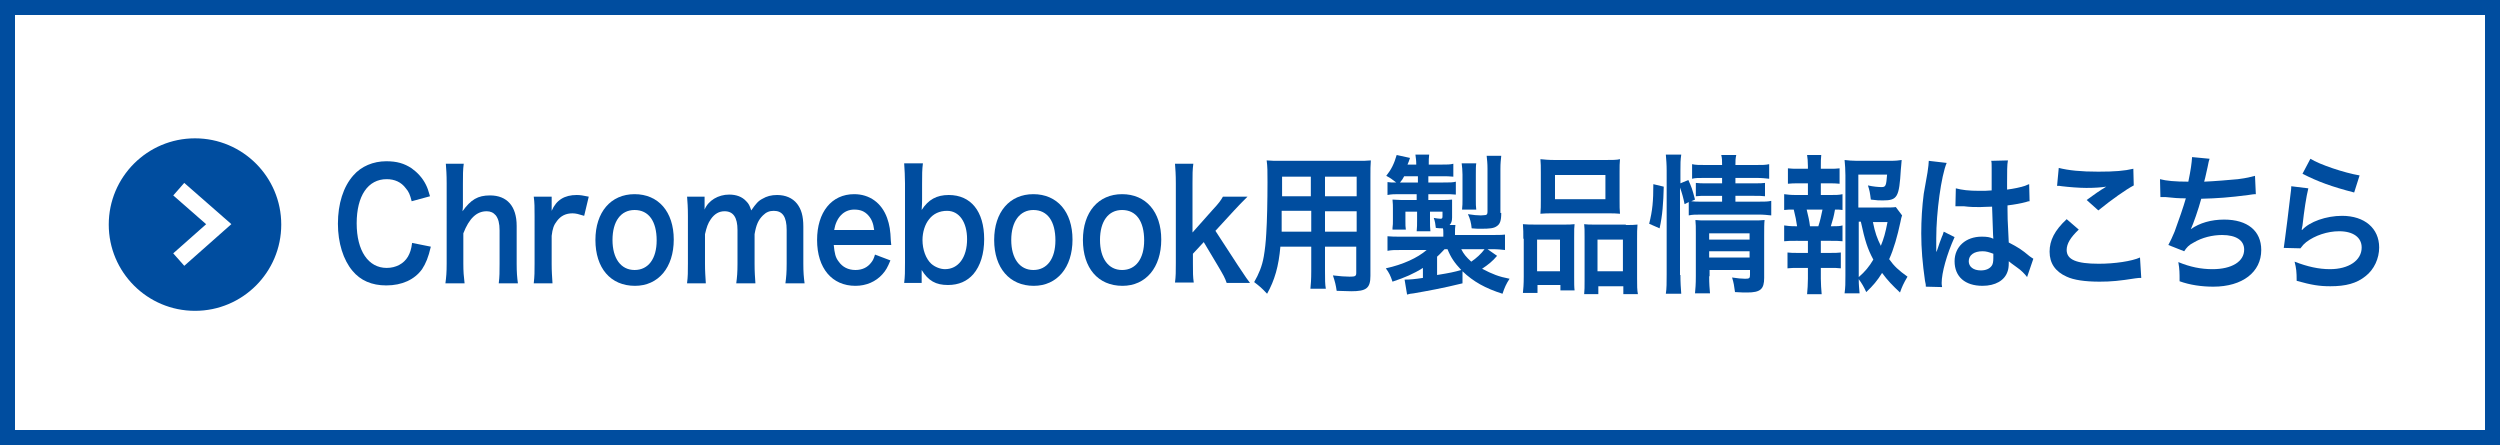
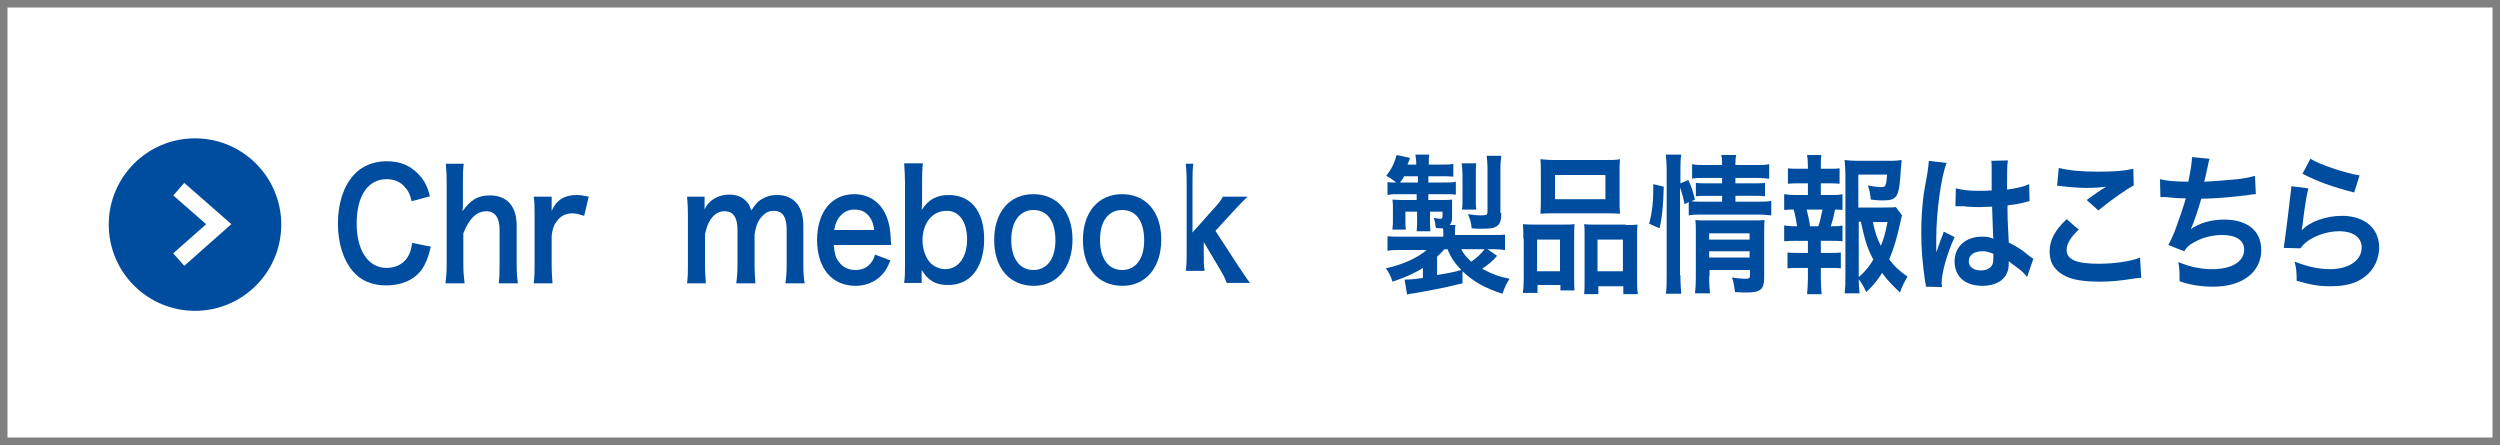
<svg xmlns="http://www.w3.org/2000/svg" version="1.1" id="レイヤー_1" x="0px" y="0px" viewBox="0 0 600 106.8" style="enable-background:new 0 0 600 106.8;" xml:space="preserve">
  <rect x="0" y="0" width="600" height="106.8" fill="#808080" stroke="none" />
  <style type="text/css">
	.st0{fill:#FFFFFF;}
	.st1{fill:#004D9F;}
	.st2{fill:none;stroke:#FFFFFF;stroke-width:4;stroke-miterlimit:10;}
</style>
  <g id="レイヤー_2_1_">
    <g id="デザイン">
      <rect x="1.8" y="1.8" class="st0" width="596.4" height="103.2" />
-       <path class="st1" d="M596.4,3.6v99.6H3.6V3.6H596.4 M600,0H0v106.8h600V0z" />
      <circle class="st1" cx="46.8" cy="53.9" r="20.7" />
      <polyline class="st2" points="42.9,45.4 52.5,53.8 42.9,62.3   " />
    </g>
  </g>
  <g>
    <g>
      <g>
        <path class="st1" d="M103.4,59.2c-0.6,2.6-1.2,4-2.1,5.4c-1.8,2.5-4.8,3.9-8.6,3.9c-3.5,0-6.2-1.2-8.1-3.5     c-2.2-2.6-3.5-6.7-3.5-11.3c0-4.8,1.3-8.9,3.7-11.6c1.9-2.2,4.8-3.4,7.9-3.4c2.5,0,4.3,0.5,6.1,1.7c1.4,1,2.6,2.3,3.4,3.9     c0.4,0.8,0.6,1.4,1,2.8l-4.4,1.2c-0.4-1.6-0.7-2.3-1.4-3.1c-1.1-1.5-2.7-2.2-4.6-2.2c-4.5,0-7.2,4-7.2,10.6     c0,6.6,2.8,10.7,7.2,10.7c2.2,0,4.1-1,5.1-2.7c0.5-0.9,0.8-1.7,1-3.3L103.4,59.2z" />
        <path class="st1" d="M111.3,39.3c-0.2,1.4-0.2,2.7-0.2,4.8v5.1c0,0.5,0,0.6-0.1,1.5c2-2.8,3.7-3.8,6.6-3.8c4.1,0,6.4,2.6,6.4,7.3     v9.1c0,2,0.1,3.3,0.3,4.7h-4.6c0.2-1.6,0.2-2.8,0.2-4.7v-8c0-1.7-0.3-2.8-0.9-3.6c-0.6-0.7-1.3-1-2.2-1c-2.4,0-4.2,1.7-5.6,5.3     v7.3c0,1.8,0.1,3.1,0.3,4.7h-4.6c0.2-1.5,0.3-2.6,0.3-4.7V44c0-2.2-0.1-3.3-0.2-4.7H111.3z" />
        <path class="st1" d="M140.2,51.8c-1.3-0.4-2-0.6-2.8-0.6c-1.6,0-2.8,0.6-3.7,1.8c-0.8,1-1.1,1.9-1.3,3.6v6.7c0,1.9,0.1,3,0.2,4.7     h-4.5c0.2-1.8,0.2-2.8,0.2-4.7V51.9c0-2.2,0-3.2-0.2-4.7h4.3v3.4c1.1-2.6,3.1-3.8,6-3.8c0.8,0,1.5,0.1,2.9,0.4L140.2,51.8z" />
-         <path class="st1" d="M142.9,57.6c0-6.7,3.7-11,9.4-11c5.7,0,9.4,4.2,9.4,10.9s-3.7,11.1-9.3,11.1     C146.5,68.6,142.9,64.3,142.9,57.6z M147,57.6c0,4.4,2,7.2,5.3,7.2c3.3,0,5.3-2.7,5.3-7.1c0-4.6-1.9-7.3-5.3-7.3     C149,50.4,147,53.1,147,57.6z" />
        <path class="st1" d="M164.9,67.9c0.2-1.5,0.2-2.7,0.2-4.7V51.9c0-2.3-0.1-3.3-0.2-4.7h4.2v1.8c0,0.2,0,0.8,0,1.3     c0.9-2.2,3.3-3.6,5.9-3.6c1.7,0,3.1,0.5,4.1,1.6c0.6,0.6,0.8,1,1.2,2.2c1.1-1.6,1.7-2.3,2.7-2.8c1-0.6,2.1-0.9,3.5-0.9     c2,0,3.7,0.7,4.8,2.1c1,1.3,1.5,2.9,1.5,5.5v8.9c0,2,0.1,3.2,0.3,4.7h-4.6c0.2-1.5,0.3-2.6,0.3-4.7v-8.1c0-3.2-1-4.6-3.1-4.6     c-1,0-1.8,0.3-2.6,1.1c-1.1,1.1-1.6,2.2-2,4.5v7.1c0,2,0.1,3.2,0.2,4.7h-4.6c0.2-1.5,0.3-2.6,0.3-4.7v-8.1c0-3-1-4.5-3.1-4.5     c-1.3,0-2.4,0.6-3.3,1.9c-0.7,1-1,1.9-1.4,3.6v7.1c0,1.9,0.1,3,0.2,4.7H164.9z" />
        <path class="st1" d="M200.1,58.8c0.2,2,0.4,3,1.2,4c0.9,1.3,2.3,2,4,2c1.6,0,2.9-0.6,3.8-1.8c0.4-0.5,0.6-0.9,0.9-1.9l3.7,1.4     c-0.7,1.7-1.1,2.4-1.9,3.3c-1.6,1.8-3.9,2.8-6.5,2.8c-5.6,0-9.2-4.2-9.2-11c0-6.7,3.5-11,8.9-11c3.7,0,6.6,2.1,7.9,5.7     c0.6,1.7,0.8,3,0.9,5.5c0,0.1,0,0.2,0.1,1H200.1z M209.8,55.2c-0.2-1.6-0.6-2.6-1.4-3.5c-0.9-1-1.9-1.4-3.4-1.4     c-2.5,0-4.3,1.9-4.8,4.9H209.8z" />
        <path class="st1" d="M217,67.9c0.2-1.6,0.2-2.7,0.2-4.9v-19c0-1.8-0.1-3.1-0.2-4.8h4.5c-0.2,1.5-0.2,2.7-0.2,4.9v3.6     c0,0.6,0,1.5-0.1,2.7c1.6-2.5,3.6-3.6,6.5-3.6c5.3,0,8.5,3.9,8.5,10.6c0,3.5-0.9,6.4-2.6,8.4c-1.5,1.7-3.5,2.6-6.1,2.6     c-2.9,0-4.7-1-6.3-3.6c0,0.5,0,0.9,0,1.3v1.8H217z M227.3,50.6c-1.8,0-3.3,0.7-4.3,2c-1,1.2-1.6,3.1-1.6,5c0,2.3,0.8,4.5,2.1,5.7     c0.9,0.8,2.2,1.3,3.3,1.3c3.2,0,5.3-2.8,5.3-7.2C232.1,53.3,230.2,50.6,227.3,50.6z" />
        <path class="st1" d="M238.6,57.6c0-6.7,3.7-11,9.4-11c5.7,0,9.4,4.2,9.4,10.9s-3.7,11.1-9.3,11.1     C242.3,68.6,238.6,64.3,238.6,57.6z M242.7,57.6c0,4.4,2,7.2,5.3,7.2c3.3,0,5.3-2.7,5.3-7.1c0-4.6-1.9-7.3-5.3-7.3     C244.8,50.4,242.7,53.1,242.7,57.6z" />
        <path class="st1" d="M259.9,57.6c0-6.7,3.7-11,9.4-11c5.7,0,9.4,4.2,9.4,10.9s-3.7,11.1-9.3,11.1     C263.5,68.6,259.9,64.3,259.9,57.6z M264,57.6c0,4.4,2,7.2,5.3,7.2c3.3,0,5.3-2.7,5.3-7.1c0-4.6-1.9-7.3-5.3-7.3     C266,50.4,264,53.1,264,57.6z" />
-         <path class="st1" d="M286.4,39.3c-0.2,1.4-0.2,2.6-0.2,4.7v11.8l4.8-5.4c1.5-1.6,2-2.3,2.5-3.2h5.9c-1.8,1.8-1.8,1.8-3.2,3.3     l-4.5,4.9l5.4,8.3c2.2,3.3,2.2,3.3,2.9,4.2h-5.6c-0.4-1.2-0.8-1.9-2.1-4.1l-3.4-5.7l-2.6,2.8v2.3c0,2.3,0,3.2,0.2,4.6h-4.5     c0.2-1.5,0.2-2.7,0.2-4.7V44c0-2.2-0.1-3.3-0.2-4.7H286.4z" />
-         <path class="st1" d="M307.3,59.1c-0.4,4.8-1.4,8.2-3.2,11.4c-1.3-1.4-1.8-1.8-3.1-2.8c1.1-1.9,1.9-3.8,2.3-6.1     c0.3-1.7,0.5-3.6,0.6-5.5c0.2-3,0.3-8.1,0.3-12.4c0-2.6,0-3.7-0.2-5.2c1.1,0.1,1.9,0.1,3.6,0.1h17.8c1.8,0,2.7,0,3.6-0.1     c-0.1,1.2-0.1,2.1-0.1,4.1v23.6c0,3-1,3.7-4.6,3.7c-1,0-2.6-0.1-3.5-0.1c-0.2-1.4-0.4-2.2-0.9-3.7c1.6,0.2,3,0.3,4,0.3     c1.3,0,1.6-0.1,1.6-0.9v-6.3H318V65c0,2.1,0,3.2,0.2,4.3h-3.7c0.1-1.1,0.2-2.1,0.2-4.2v-5.9H307.3z M314.6,50.6h-7     c0,1,0,1.8,0,2.3c0,1.7,0,1.9,0,2.7h7.1V50.6z M314.6,42.4h-6.9v3.7l0,1h6.9V42.4z M325.6,47.1v-4.7H318v4.7H325.6z M325.6,55.6     v-4.9H318v4.9H325.6z" />
+         <path class="st1" d="M286.4,39.3c-0.2,1.4-0.2,2.6-0.2,4.7v11.8l4.8-5.4c1.5-1.6,2-2.3,2.5-3.2h5.9c-1.8,1.8-1.8,1.8-3.2,3.3     l-4.5,4.9l5.4,8.3c2.2,3.3,2.2,3.3,2.9,4.2h-5.6c-0.4-1.2-0.8-1.9-2.1-4.1l-3.4-5.7v2.3c0,2.3,0,3.2,0.2,4.6h-4.5     c0.2-1.5,0.2-2.7,0.2-4.7V44c0-2.2-0.1-3.3-0.2-4.7H286.4z" />
        <path class="st1" d="M351,68c-4.9,1.2-8.3,1.8-11.7,2.4c-0.8,0.1-1,0.1-1.6,0.3l-0.6-3.6c0.1,0,0.2,0,0.3,0     c0.9,0,2.2-0.1,4.1-0.4v-2.4c-2.2,1.4-4.3,2.3-7.3,3.3c-0.5-1.5-0.8-2.1-1.6-3.2c4.1-0.9,7.6-2.5,9.8-4.4h-6     c-1.8,0-2.4,0-3.4,0.2v-3.5c1,0.1,1.7,0.1,3.5,0.1h9.9V56c0-0.4,0-0.9-0.1-1.2c-0.7,0-0.9,0-1.7-0.1c-0.1-0.9-0.2-1.6-0.5-2.4     c0.6,0.1,1.3,0.2,1.6,0.2c0.4,0,0.5-0.1,0.5-0.6v-1.1h-3v1.9c0,1.2,0,2,0.1,2.8h-3.3c0.1-1,0.1-1.5,0.1-2.8v-1.9h-2.8v2.2     c0,1.1,0,1.4,0.1,2.1h-3.2l0-0.4c0.1-0.6,0.1-1.2,0.1-1.9V50c0-0.7,0-1-0.1-2.1c0.5,0,1.4,0.1,2.1,0.1h3.7v-1.4h-4.1     c-1.2,0-1.9,0-2.9,0.2v-3.1c0.6,0.1,1,0.1,2.1,0.1c-0.8-0.6-1.4-1.1-2.4-1.6c1.2-1.5,1.9-2.9,2.5-5l3.2,0.7     c-0.3,0.8-0.3,1-0.6,1.6h2.1c0-1-0.1-1.6-0.2-2.4h3.3c-0.1,0.8-0.1,1.3-0.1,2.4h3c1.5,0,2.1,0,2.9-0.2v3.1     c-0.9-0.1-1.6-0.1-2.9-0.1h-3.1v1.5h3.5c1.8,0,2.3,0,3.1-0.2v3.1c-0.8-0.1-1.7-0.1-3-0.1h-3.6V48h3.2c1.2,0,1.8,0,2.5-0.1     c0,0.4,0,0.8,0,1.5v2.8c0,0.9-0.2,1.4-0.6,1.8h1.4c-0.1,0.8-0.1,1-0.1,1.8v0.6h8.4c1.8,0,2.8,0,3.6-0.1V60     c-1-0.1-1.6-0.2-3.5-0.2H357l2.3,1.6c-1.1,1.3-2.1,2.1-3.6,3.1c2.5,1.3,4,1.9,6.6,2.4c-0.8,1.2-1.2,2.1-1.7,3.6     c-4.1-1.3-7-2.9-9.6-5.4V68z M340.3,43.8v-1.5H337c-0.3,0.6-0.5,0.9-1,1.5H340.3z M344.9,66c3.1-0.5,4-0.7,5.8-1.2     c-1.6-1.7-2.5-3-3.3-5h-0.7c-0.6,0.6-1.2,1.3-1.8,1.8V66z M350.7,59.8c0.6,1.2,1.2,1.9,2.4,3c1.2-0.8,2.4-1.9,3.2-3H350.7z      M350.9,50.2c0.1-0.9,0.1-1.4,0.1-2.4v-5.9c0-1-0.1-1.9-0.2-2.7h3.5c-0.1,0.6-0.1,1.4-0.1,2.7v5.9c0,1.2,0,1.8,0.1,2.5H350.9z      M360.3,51.1c0,1.9-0.3,2.7-1.1,3.2c-0.7,0.5-1.7,0.6-3.7,0.6c-0.6,0-1.5,0-2.3-0.1c-0.1-1.2-0.4-2.4-0.9-3.4     c1.2,0.2,2.3,0.3,3.1,0.3c0.5,0,1-0.1,1.2-0.1c0.3-0.1,0.4-0.3,0.4-0.9V40.5c0-1.3-0.1-2.1-0.2-3.1h3.5c-0.1,1-0.2,1.7-0.2,3.2     V51.1z" />
        <path class="st1" d="M365.6,57.3c0-1.3,0-2.4-0.1-3.5c1,0.1,1.8,0.1,3.1,0.1h6.9c0.9,0,1.6,0,2.4-0.1c-0.1,0.8-0.1,1.3-0.1,3.1     v9.6c0,1.5,0,2.4,0.1,3.2h-3.4v-1.3h-5.5v1.9h-3.5c0.1-1,0.2-2,0.2-3.9V57.3z M368.9,65.1h5.5v-7.6h-5.5V65.1z M369.8,41.4     c0-1.3,0-2.3-0.1-3.2c1,0.1,1.9,0.2,3.6,0.2h11.9c1.8,0,2.8,0,3.6-0.2c-0.1,0.9-0.1,1.8-0.1,3.2V48c0,1.5,0,2.4,0.1,3.3     c-1-0.1-1.6-0.1-3.3-0.1H373c-1.6,0-2.3,0-3.3,0.1c0.1-1,0.1-2,0.1-3.3V41.4z M373.2,47.8h12.1V42h-12.1V47.8z M390.2,54     c1.3,0,2,0,2.8-0.1c-0.1,1-0.1,2-0.1,3.5v9.3c0,1.9,0,2.9,0.2,3.9h-3.5v-1.9h-6v1.9h-3.4c0.1-1,0.1-1.7,0.1-3.2V56.8     c0-1.6,0-2.2-0.1-3c0.7,0.1,1.4,0.1,2.3,0.1H390.2z M383.4,65.1h6.1v-7.6h-6.1V65.1z" />
        <path class="st1" d="M395.8,53.7c0.8-3.2,1-5.4,1-9.5l2.5,0.6c-0.1,3.9-0.3,6.9-1,10L395.8,53.7z M403.3,66     c0,1.9,0.1,3.1,0.2,4.5h-3.7c0.2-1.2,0.2-2.8,0.2-4.6V41c0-1.6-0.1-2.6-0.2-3.9h3.7c-0.2,1.3-0.2,2.2-0.2,3.9v3l1.9-0.8     c0.8,1.8,0.9,2,1.6,4.7l-0.9,0.4c0.8,0.1,1.4,0.1,2.7,0.1h4.7v-1.4h-3.6c-1.2,0-1.8,0-2.7,0.1v-3.2c0.8,0.1,1.4,0.1,2.7,0.1h3.6     v-1.3h-4.1c-1.7,0-2.3,0-3.1,0.2v-3.5c0.9,0.2,1.6,0.2,3.3,0.2h3.9c0-1.1,0-1.6-0.2-2.4h3.6c-0.2,0.9-0.2,1.3-0.2,2.4h4.8     c1.7,0,2.4,0,3.3-0.2v3.5c-0.9-0.1-1.7-0.2-3.2-0.2h-4.9V44h4.5c1.4,0,1.9,0,2.6-0.1v3.2c-0.8-0.1-1.4-0.1-2.7-0.1h-4.4v1.4h5.5     c1.5,0,2.3,0,3.1-0.2v3.5c-1-0.1-1.8-0.2-3.1-0.2h-13.5c-1.6,0-2.3,0-3.2,0.2v-3.2l-1,0.5c-0.3-1.5-0.6-2.6-1.1-4V66z      M410.2,66.3c0,1.8,0.1,3,0.2,4.1h-3.6c0.1-1.2,0.2-2,0.2-4.1V55.9c0-1.4,0-2.1-0.1-3.1c0.8,0.1,1.4,0.1,2.5,0.1h11.2     c1.4,0,2.2,0,2.9-0.1c-0.1,0.9-0.1,1.9-0.1,3.7v10.2c0,2.7-0.9,3.5-4.1,3.5c-0.7,0-1.3,0-2.9-0.1c-0.2-1.5-0.3-2.2-0.7-3.5     c1.3,0.2,2.3,0.3,3.1,0.3c1,0,1.2-0.1,1.2-0.9v-1.2h-9.7V66.3z M419.9,57.4V56h-9.7v1.5H419.9z M419.9,61.8v-1.5h-9.7v1.5H419.9z     " />
        <path class="st1" d="M439.4,46.8c1.3,0,1.9,0,2.8-0.2v3.8c-0.6-0.1-1-0.1-1.8-0.1c-0.3,1.7-0.5,2.4-1,4h0.4c1.1,0,1.7,0,2.4-0.2     v3.8c-0.9-0.1-1.5-0.1-2.8-0.1H437v2.9h2.2c1.2,0,1.8,0,2.6-0.1v3.8c-0.8-0.1-1.5-0.1-2.6-0.1H437v2.6c0,1.2,0.1,2.5,0.2,3.7     h-3.5c0.1-1.2,0.2-2.3,0.2-3.7v-2.6h-2.3c-1.2,0-1.7,0-2.6,0.1v-3.8c0.8,0.1,1.4,0.1,2.6,0.1h2.3v-2.9H431c-1.2,0-1.9,0-2.8,0.1     v-3.8c0.8,0.1,1.3,0.2,2.8,0.2h0.3c-0.2-1.4-0.4-2.4-0.8-4c-1,0-1.6,0-2.3,0.1v-3.8c0.8,0.1,1.5,0.2,2.8,0.2h2.9V44h-2.2     c-1.1,0-1.8,0-2.6,0.1v-3.7c0.8,0.1,1.4,0.1,2.6,0.1h2.2v-0.6c0-1-0.1-2.2-0.2-2.7h3.4c-0.1,0.8-0.1,1.6-0.1,2.7v0.6h1.9     c1.3,0,1.9,0,2.6-0.1v3.7c-0.8-0.1-1.5-0.1-2.6-0.1H437v2.8H439.4z M436.4,54.3c0.4-1.2,0.7-2.5,1-4h-3.8c0.4,1.7,0.6,2.4,0.8,4     H436.4z M456.5,51.7c-0.2,0.5-0.2,0.7-0.4,1.6c-0.7,3.3-1.6,6.5-2.7,8.9c1.2,1.7,2.3,2.7,4.4,4.2c-1,1.7-1.3,2.4-1.8,3.8     c-1.8-1.7-2.9-2.8-4.3-4.7c-1.1,1.8-2.2,3.1-3.8,4.6c-0.6-1.3-1-2-1.8-3.1c0,1.4,0.1,2.2,0.2,3.4h-3.6c0.2-1.5,0.2-2.4,0.2-4.3     V42.1c0-1.3-0.1-2.7-0.2-3.7c0.9,0.1,1.8,0.2,3,0.2h7.8c1.4,0,2.4-0.1,2.9-0.2c-0.1,1-0.1,1.5-0.2,2.3c-0.4,6.6-0.8,7.4-4.3,7.4     c-0.9,0-1.4,0-2.9-0.2c-0.2-1.6-0.3-2.2-0.7-3.4c1.3,0.3,2.6,0.4,3.3,0.4c1,0,1.1-0.4,1.3-3h-6.9v7.9h6c1.5,0,2.3,0,3-0.1     L456.5,51.7z M446.1,66.5c1.5-1.3,2.5-2.5,3.5-4.2c-1.4-2.6-2-4.5-3-9.1h-0.5V66.5z M449.5,53.3c0.5,2.5,1,3.9,1.9,5.7     c0.7-1.7,1.1-3.1,1.6-5.7H449.5z" />
        <path class="st1" d="M462.2,68.8c0-0.4,0-0.6-0.2-1.4c-0.6-4.2-0.9-7.7-0.9-11.4c0-3.2,0.2-6.4,0.6-9.5c0.2-1.1,0.2-1.1,0.9-5.1     c0.2-1.3,0.3-2.3,0.3-2.7c0,0,0-0.1,0-0.1l4.3,0.5c-1.3,3.1-2.5,11.8-2.5,18.1c0,1.3,0,1.3,0,1.9c0,0.3,0,0.3,0,0.6     c0,0.3,0,0.4,0,0.8h0c0.2-0.4,0.2-0.4,0.4-1c0.1-0.3,0.2-0.6,0.4-1.2c0.3-0.8,0.3-0.8,0.6-1.6c0.1-0.1,0.1-0.2,0.4-1.1l2.6,1.3     c-1.9,4.2-3.1,8.6-3.1,11c0,0.3,0,0.3,0.1,1L462.2,68.8z M469.4,45.2c1.5,0.4,3.1,0.6,5.7,0.6c1.1,0,1.8,0,2.9-0.1     c0-2.1,0-3.9,0-5.4c0-0.8,0-1.3-0.1-1.7l4-0.1c-0.2,1-0.2,2.7-0.2,5.3c0,0.4,0,0.9,0,1.7c1.6-0.2,3-0.5,4.3-0.9     c0.2-0.1,0.2-0.1,0.7-0.3l0.3-0.1l0.1,4.1c-0.3,0-0.3,0-0.9,0.2c-1.1,0.3-2.7,0.6-4.4,0.8c0,0.3,0,0.3,0,0.8c0,2,0,2.1,0.3,8.1     c2.3,1.2,3.1,1.7,5,3.3c0.4,0.3,0.6,0.4,0.9,0.6l-1.5,4.4c-0.5-0.7-1.5-1.7-2.4-2.3c-1.1-0.8-1.8-1.3-2-1.5c0,0.2,0,0.3,0,0.5     c0,0.8-0.1,1.5-0.3,2c-0.7,2.1-2.9,3.4-6,3.4c-4.2,0-6.7-2.2-6.7-5.9c0-3.5,2.7-5.9,6.5-5.9c1.2,0,2,0.1,2.8,0.5     c-0.1-0.9-0.1-2.7-0.3-7.7c-1.3,0-2,0.1-2.9,0.1c-1.2,0-2.4,0-3.9-0.2c-0.4,0-0.8,0-1,0c-0.3,0-0.5,0-0.5,0c-0.2,0-0.3,0-0.3,0     c0,0-0.1,0-0.2,0L469.4,45.2z M475.8,60.3c-2,0-3.3,0.9-3.3,2.4c0,1.3,1.1,2.2,2.9,2.2c1.2,0,2.1-0.4,2.6-1.1     c0.3-0.4,0.4-1,0.4-1.9c0-0.4,0-1,0-1C477.3,60.5,476.7,60.3,475.8,60.3z" />
        <path class="st1" d="M498.9,55.1c-2,1.9-2.9,3.4-2.9,4.9c0,2.3,2.3,3.3,7.7,3.3c3.8,0,7.9-0.6,9.9-1.5l0.3,4.9     c-0.5,0-0.7,0-1.4,0.1c-3.8,0.6-5.8,0.8-8.6,0.8c-3.5,0-6.2-0.4-7.9-1.2c-2.7-1.2-4.1-3.2-4.1-6c0-2.7,1.2-5.1,4.1-7.8     L498.9,55.1z M494.1,40.3c2.4,0.6,5.3,0.9,9.5,0.9c4,0,6.3-0.2,8.4-0.7l0.1,4c-1.9,1-5.3,3.4-8.5,6l-2.8-2.5     c1.6-1.2,3.2-2.3,4.7-3.2c-1.4,0.2-2.8,0.3-4.8,0.3c-1.6,0-4.2-0.2-5.8-0.4c-0.6-0.1-0.7-0.1-1.2-0.1L494.1,40.3z" />
        <path class="st1" d="M518.4,43c1.5,0.4,3.6,0.6,6.8,0.6c0.6-2.9,0.8-4.4,0.9-5.9l4.2,0.4c-0.2,0.6-0.2,0.6-0.5,2.1     c-0.6,2.7-0.6,2.7-0.8,3.4c2.4-0.1,6-0.4,8.1-0.6c2.3-0.3,2.9-0.5,4.1-0.8l0.2,4.4c-0.7,0-1,0.1-1.8,0.2     c-4.6,0.6-7.4,0.8-11.3,0.9c-0.7,2.6-1.9,6-2.5,7.3V55c2.1-1.5,4.9-2.3,8-2.3c5.6,0,8.9,2.7,8.9,7.3c0,5.3-4.5,8.8-11.5,8.8     c-2.8,0-5.6-0.4-8.1-1.3c0-2.1,0-2.8-0.3-4.6c2.9,1.2,5.5,1.7,8.2,1.7c4.6,0,7.6-1.8,7.6-4.7c0-2.2-1.9-3.5-5.3-3.5     c-2.3,0-4.8,0.6-6.8,1.8c-1.2,0.6-1.7,1.2-2.3,2.1l-3.8-1.5c0.5-0.9,1-2,1.5-3.2c1-2.7,2.2-6.2,2.7-8c-1.7,0-3.1-0.1-4.8-0.3     c-0.4,0-0.8,0-1,0c0,0-0.1,0-0.3,0L518.4,43z" />
        <path class="st1" d="M554,45.2c-0.5,2-1,5.3-1.4,8.9c-0.1,0.5-0.1,0.5-0.2,1l0.1,0.1c1.8-2,5.8-3.4,9.6-3.4c5.4,0,8.9,3,8.9,7.6     c0,2.6-1.2,5.3-3.3,6.9c-2.1,1.7-4.7,2.4-8.4,2.4c-2.7,0-4.5-0.3-8.1-1.3c0-2.2-0.1-3-0.5-4.6c3.1,1.2,5.8,1.8,8.5,1.8     c4.5,0,7.6-2.1,7.6-5.2c0-2.4-2-3.9-5.4-3.9c-2.8,0-5.8,1-7.9,2.6c-0.6,0.5-0.8,0.7-1.4,1.5l-4-0.1c0.1-0.6,0.1-0.8,0.3-2.2     c0.3-2.2,0.8-6.2,1.3-10.5c0.1-0.9,0.2-1.3,0.2-2.1L554,45.2z M554.5,38.1c2.2,1.4,8.2,3.4,11.8,4l-1.3,4.1     c-5.4-1.4-8.7-2.6-12.4-4.5L554.5,38.1z" />
      </g>
    </g>
  </g>
</svg>